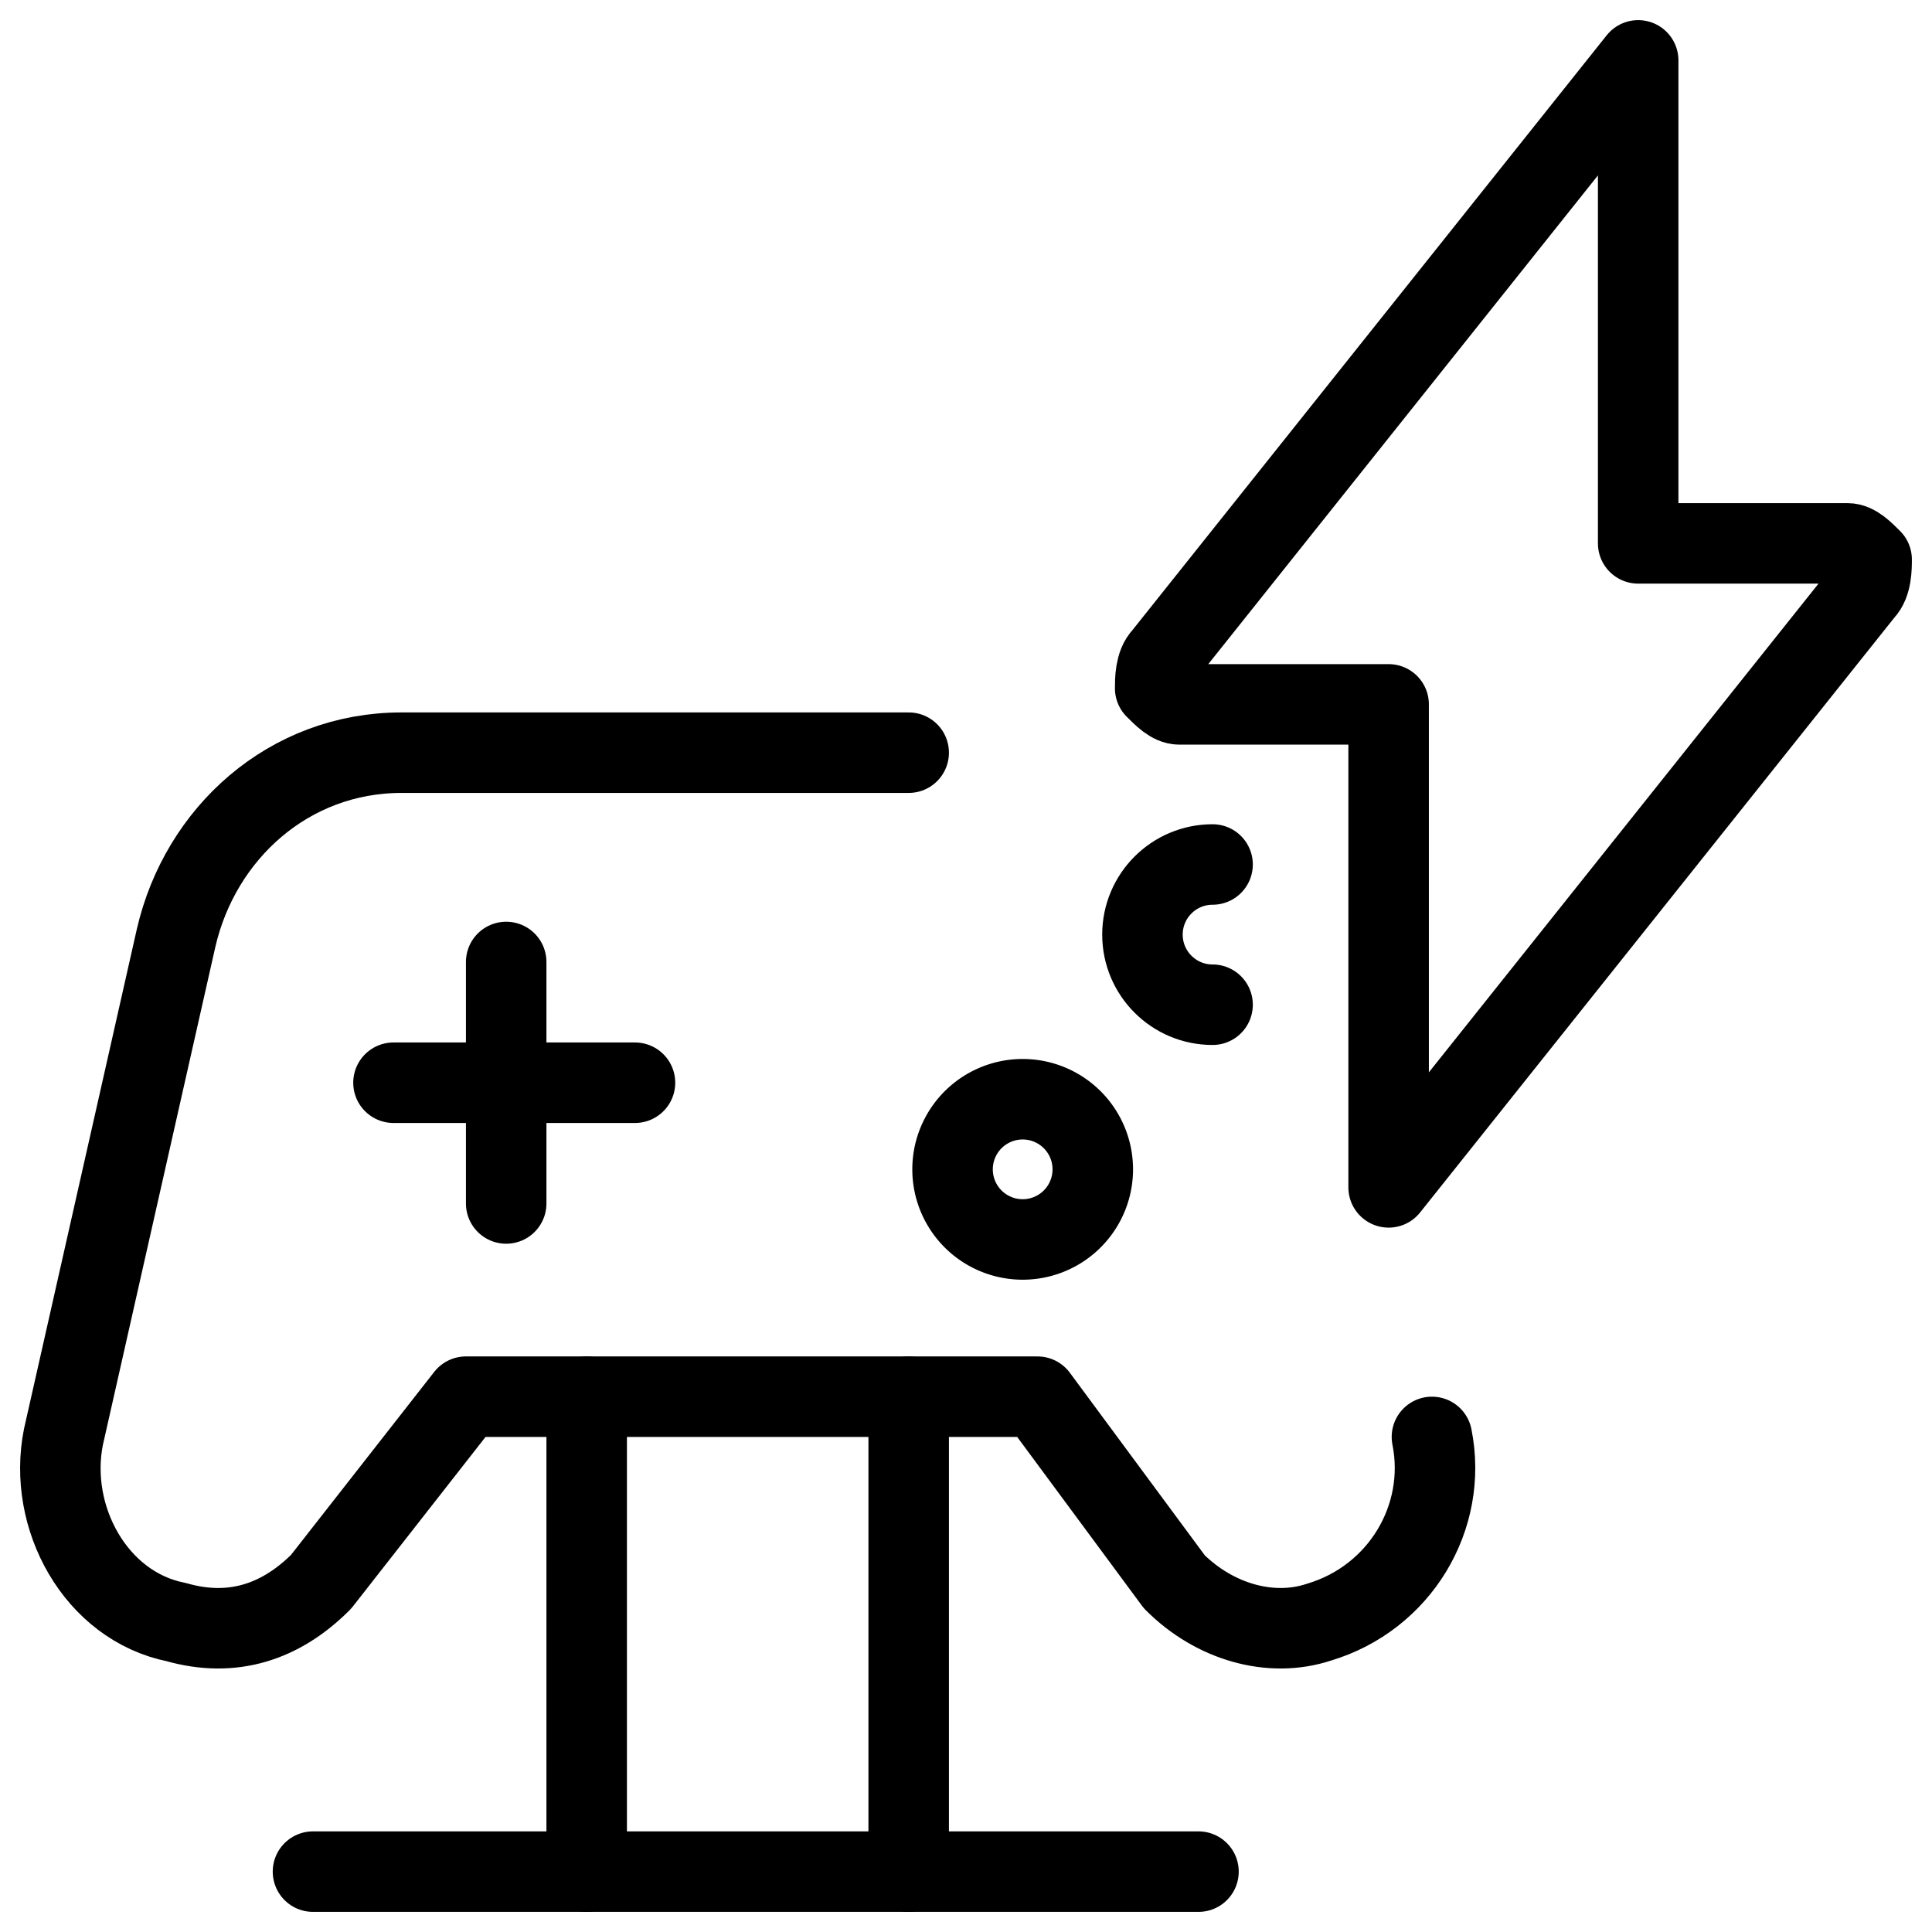
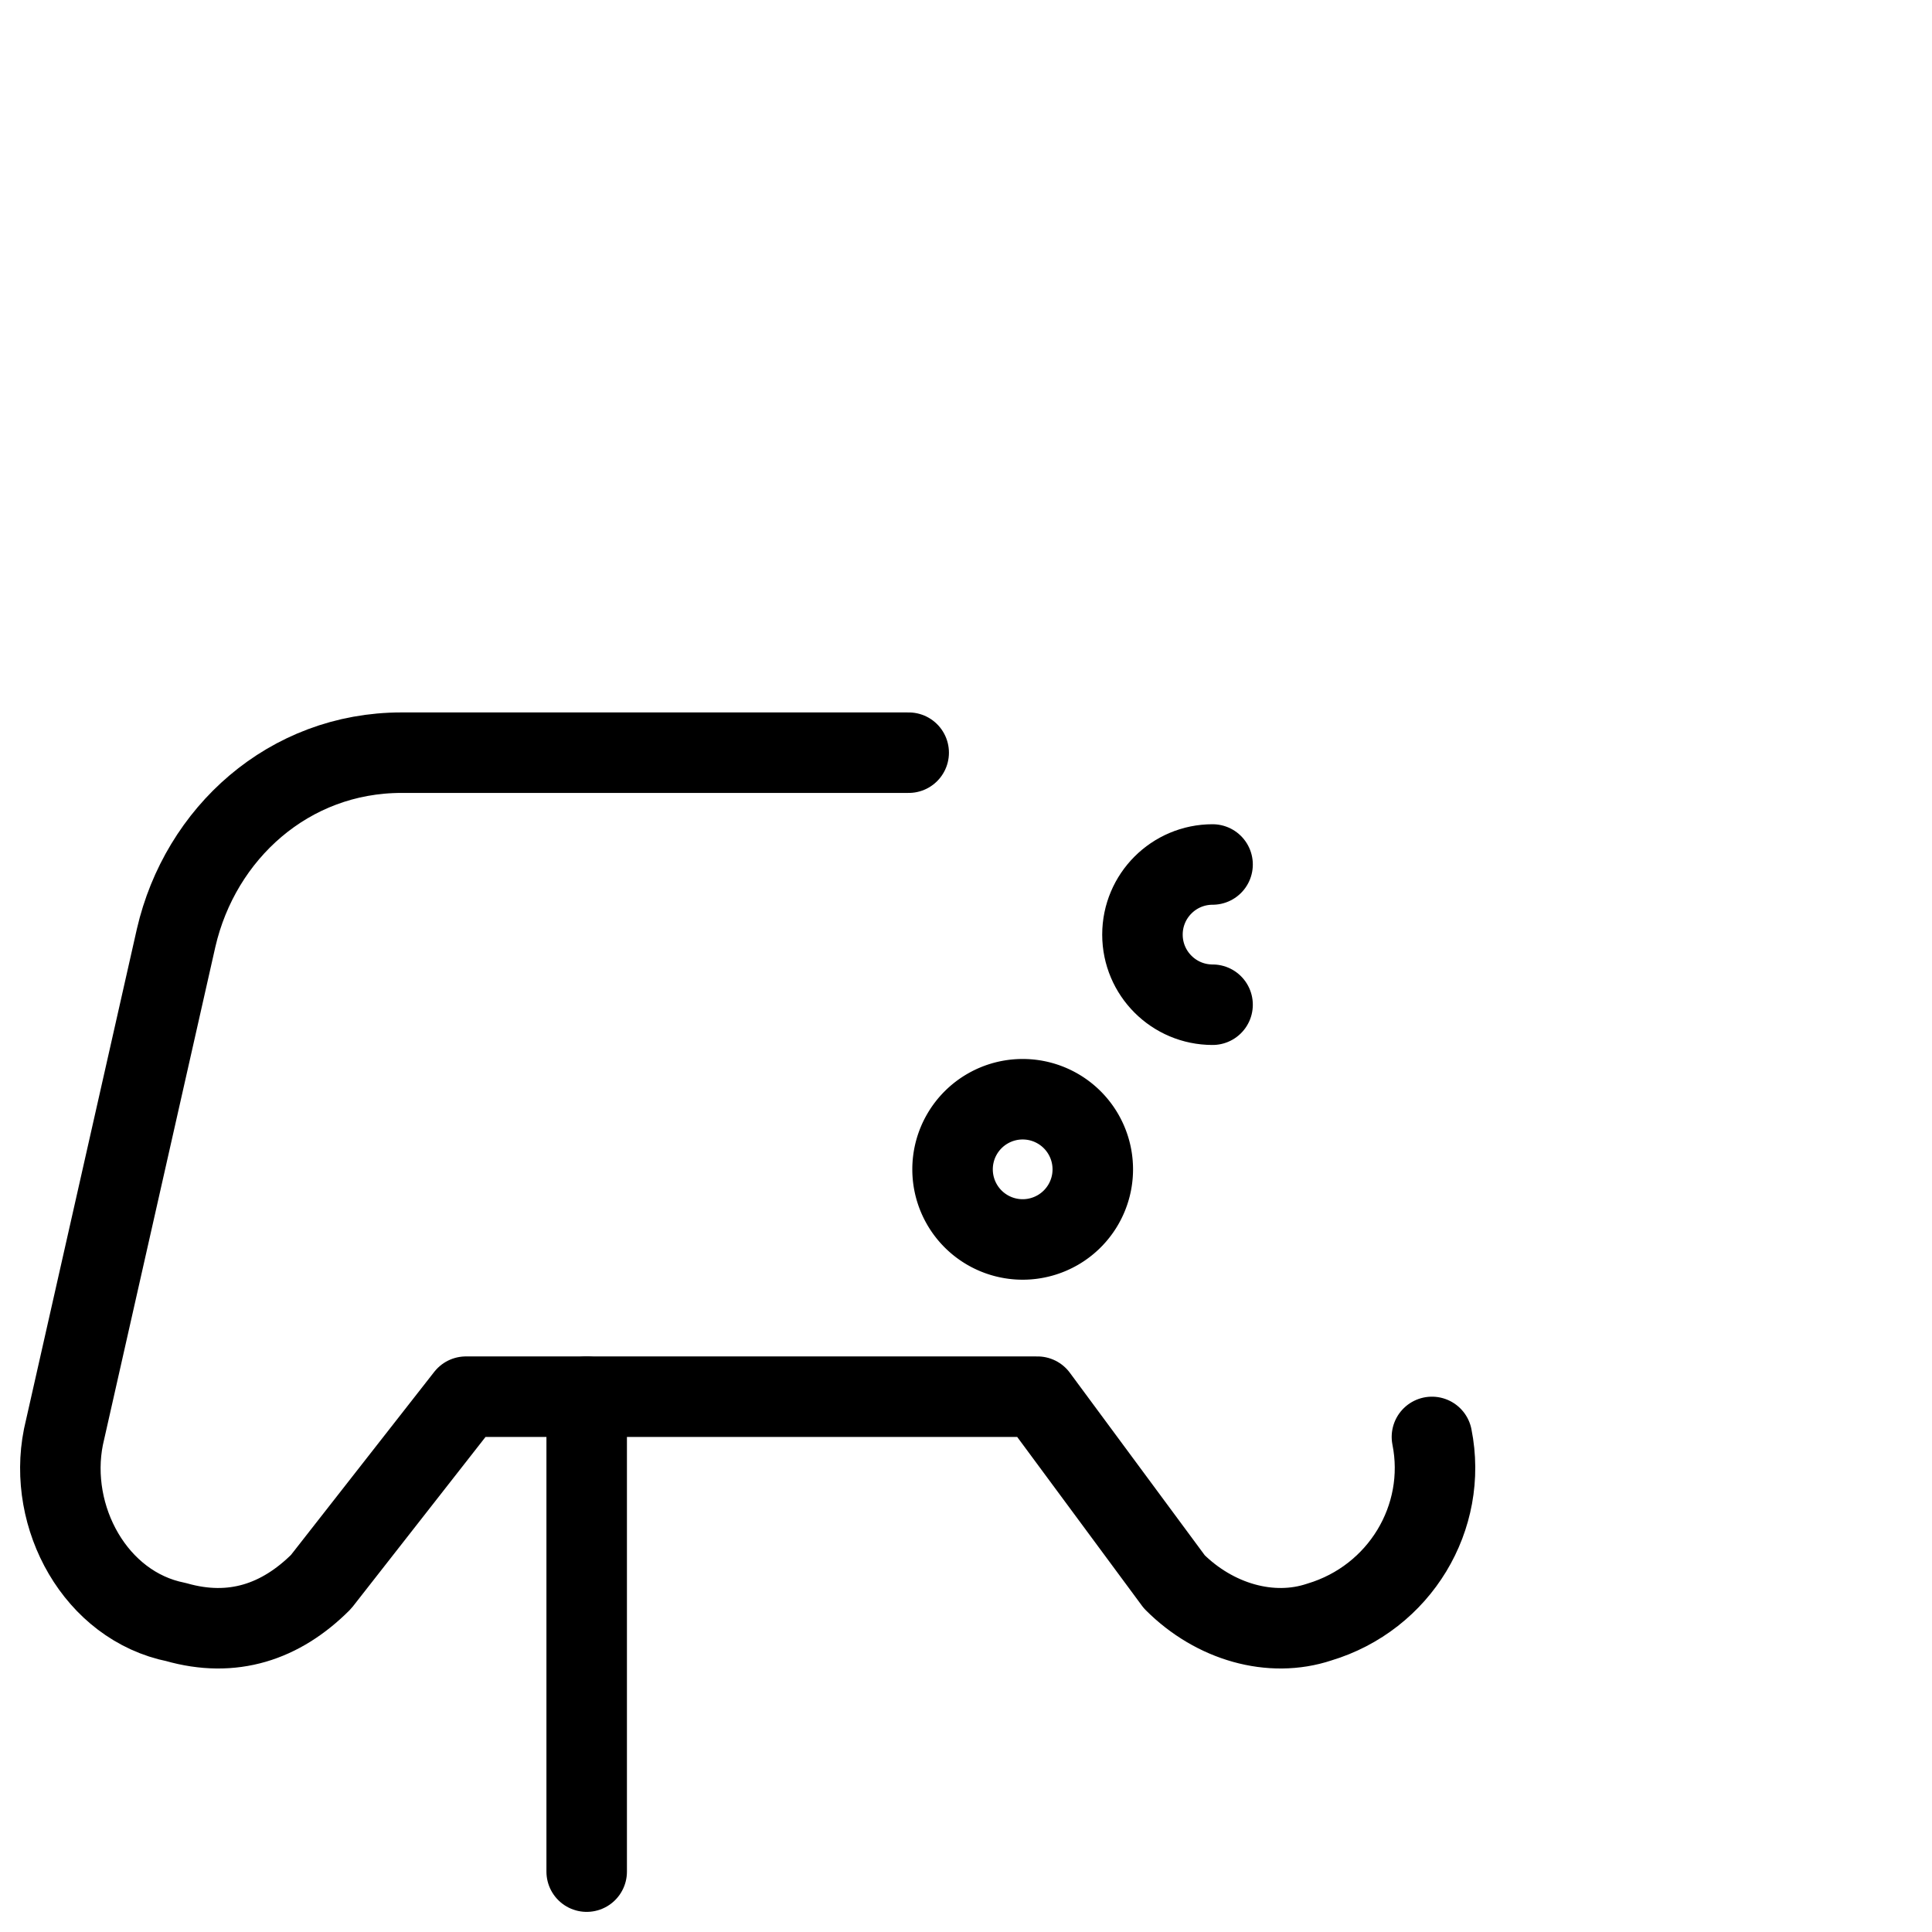
<svg xmlns="http://www.w3.org/2000/svg" fill="none" viewBox="0 0 24 24">
-   <path stroke="#000000" stroke-linecap="round" stroke-linejoin="round" stroke-miterlimit="10" d="m20.35 0.75 -5.9 7.4c-0.1 0.1 -0.1 0.3 -0.1 0.4 0.1 0.1 0.2 0.2 0.3 0.2h2.6v6l5.9 -7.4c0.1 -0.1 0.1 -0.3 0.1 -0.4 -0.1 -0.1 -0.2 -0.2 -0.3 -0.2h-2.6v-6Z" stroke-width="1" />
-   <path stroke="#000000" stroke-linecap="round" stroke-linejoin="round" stroke-miterlimit="10" d="M3.888 23.25H14.888" stroke-width="1" />
  <path stroke="#000000" stroke-linecap="round" stroke-linejoin="round" stroke-miterlimit="10" d="M17.788 17.85c0.2 1 -0.4 2 -1.4 2.3 -0.6 0.2 -1.3 0 -1.8 -0.5l-1.7 -2.3H5.788l-1.8 2.3c-0.5 0.5 -1.1 0.7 -1.8 0.5 -1 -0.2 -1.6 -1.3 -1.4 -2.3l1.4 -6.2c0.3 -1.3 1.4 -2.3 2.8 -2.3h6.3" stroke-width="1" />
-   <path stroke="#000000" stroke-linecap="round" stroke-linejoin="round" stroke-miterlimit="10" d="M6.288 11.95v3" stroke-width="1" />
-   <path stroke="#000000" stroke-linecap="round" stroke-linejoin="round" stroke-miterlimit="10" d="M4.888 13.45h3" stroke-width="1" />
  <path stroke="#000000" stroke-linecap="round" stroke-linejoin="round" stroke-miterlimit="10" d="M7.288 17.35v5.9" stroke-width="1" />
-   <path stroke="#000000" stroke-linecap="round" stroke-linejoin="round" stroke-miterlimit="10" d="M11.288 17.35v5.9" stroke-width="1" />
  <path stroke="#000000" d="M11.833 14.526a0.871 0.871 0 1 0 1.742 0 0.871 0.871 0 1 0 -1.742 0" stroke-width="1" />
  <path stroke="#000000" stroke-linecap="round" d="M15.063 12.481c-0.481 0 -0.871 -0.39 -0.871 -0.871 0 -0.481 0.39 -0.871 0.871 -0.871" stroke-width="1" />
</svg>